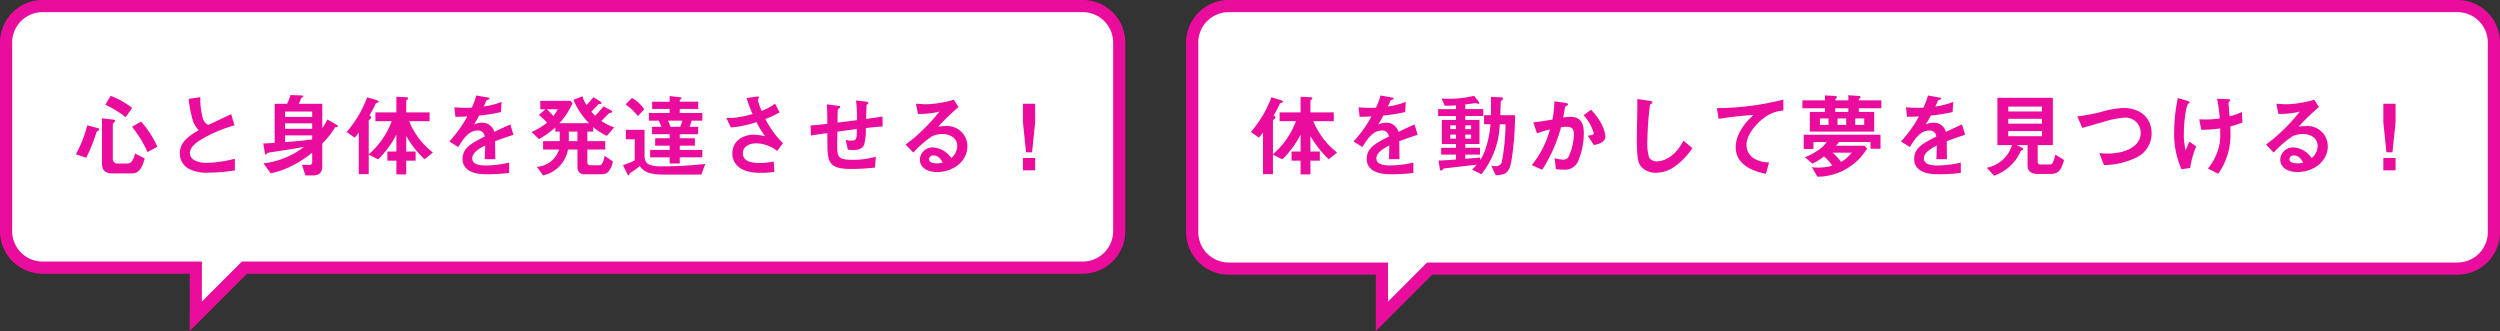
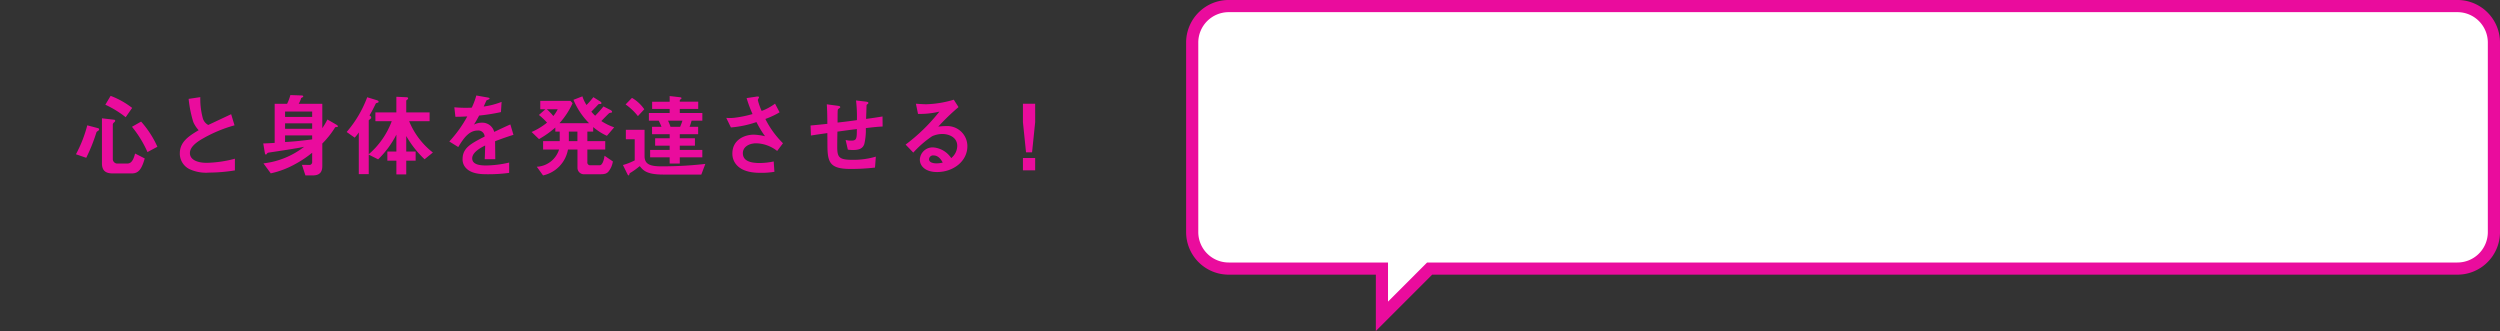
<svg xmlns="http://www.w3.org/2000/svg" width="410.999" height="54.412" viewBox="0 0 410.999 54.412">
  <rect x="0" y="0" width="410.999" height="54.412" fill="#333333" stroke="none" />
  <g id="グループ_3587" data-name="グループ 3587" transform="translate(-812.347 -3453.896)">
-     <path id="合体_11" data-name="合体 11" d="M31.191,43H6a6,6,0,0,1-6-6V6A6,6,0,0,1,6,0H177a6,6,0,0,1,6,6V37a6,6,0,0,1-6,6H39.189l-8,8Z" transform="translate(813.346 3454.894)" fill="#fff" stroke="#ea0c9d" stroke-width="2" />
    <path id="パス_203432" data-name="パス 203432" d="M10.05-10.26a13.663,13.663,0,0,0-3.54-1.98l-.87,1.455A16.556,16.556,0,0,1,8.985-8.73ZM14.2-3.87A16.089,16.089,0,0,0,11.52-8.01l-1.5.855A18.061,18.061,0,0,1,12.57-3ZM12.12-1.95l-1.59-.81c-.345,1.395-.8,1.65-1.32,1.65H7.68a.748.748,0,0,1-.81-.78V-7.5a.486.486,0,0,1,.21-.375c.12-.105.18-.18.18-.27,0-.135-.105-.165-.225-.18L5.085-8.55v7.41c0,1.125.54,1.65,1.74,1.65H10.02C11.19.51,11.655-.36,12.12-1.95ZM4.62-6.72a.222.222,0,0,0-.18-.21L2.67-7.395A21.244,21.244,0,0,1,.81-2.64L2.5-2.055a28.091,28.091,0,0,0,1.65-4.1c.06-.18.09-.2.33-.36A.261.261,0,0,0,4.62-6.72ZM26.94.015v-1.92a19.439,19.439,0,0,1-4.635.675c-1.575,0-2.76-.525-2.76-1.605,0-1.005,1.11-1.77,1.785-2.19a22.567,22.567,0,0,1,5.55-2.37l-.555-1.83c-1.845.87-2.04.96-3.765,1.77a1.826,1.826,0,0,1-.87-1.02,12.139,12.139,0,0,1-.435-3.555l-1.92.285a19.389,19.389,0,0,0,.765,3.8,4.724,4.724,0,0,0,.885,1.35c-1.65.975-3.1,1.935-3.1,3.81A2.858,2.858,0,0,0,19.41-.225a6.45,6.45,0,0,0,3.3.6A26.907,26.907,0,0,0,26.94.015Zm16.935-7.26c0-.075-.09-.165-.345-.315l-1.38-.795a10.884,10.884,0,0,1-.84,1.425v-4H37.425a3.971,3.971,0,0,0,.405-.93c.03-.045.045-.045.18-.12.12-.06.165-.09.165-.165,0-.135-.1-.15-.375-.165l-1.74-.06a7.212,7.212,0,0,1-.54,1.44H33.48v6.42c-.84.06-1.545.09-1.875.09L31.86-2.88c.03.21.09.285.18.285s.075-.015.18-.165a.517.517,0,0,1,.18-.135c.045-.015,5.01-.735,5.925-.975a13.355,13.355,0,0,1-6.69,2.73L32.835.5a14.638,14.638,0,0,0,4.14-1.59,17.487,17.487,0,0,0,2.67-1.8v1.47a.479.479,0,0,1-.39.54S38.1-.9,37.965-.9l.57,1.74h1.2C40.8.84,41.31.375,41.31-.7v-3.7a14.675,14.675,0,0,0,2.07-2.6c.06-.105.09-.105.36-.12C43.77-7.125,43.875-7.14,43.875-7.245Zm-4.23.42H35.19v-.9h4.455Zm0-1.95H35.19V-9.66h4.455Zm0,3.69c-2.28.3-3.63.39-4.455.435V-5.745h4.455ZM59.49-2.925a12.515,12.515,0,0,1-3.9-5.145h3.36V-9.525H55.11V-11.4c0-.09.03-.12.21-.255a.256.256,0,0,0,.1-.18c0-.165-.21-.18-.285-.18l-1.65-.075v2.565H50.04V-8.07h2.685a13.243,13.243,0,0,1-3.78,5.43V-8.175c0-.075.045-.1.27-.27a.354.354,0,0,0,.135-.24c0-.15-.135-.24-.285-.33.5-.855.63-1.125,1.005-1.9.045-.105.075-.12.375-.21a.164.164,0,0,0,.12-.15c0-.12-.1-.195-.345-.27l-1.53-.465A18.66,18.66,0,0,1,45.315-6.3l1.32.93a6.412,6.412,0,0,0,.675-.855V.63h1.635V-2.58l1.545.78a15.6,15.6,0,0,0,3-4.065V-3.09H52.005v1.5H53.49V.675h1.62V-1.59h1.545v-1.5H55.11V-5.64a16.494,16.494,0,0,0,3.015,3.825Zm13.245-2.91-.51-1.71c-.7.315-.9.4-2.655,1.23A2.01,2.01,0,0,0,67.53-7.83a2.9,2.9,0,0,0-1.29.315c.255-.39.375-.6.855-1.485a31.575,31.575,0,0,0,3.585-.57l.105-1.68a12.666,12.666,0,0,1-2.94.765c.075-.165.45-1.005.465-1.02.015,0,.315-.135.345-.15.09-.03.15-.075.15-.165,0-.105-.255-.135-.3-.15L66.63-12.3a11.632,11.632,0,0,1-.75,2,21.1,21.1,0,0,1-2.865-.06l.18,1.56c.63,0,1.1-.015,1.95-.06A19.944,19.944,0,0,1,62.19-4.74l1.47.915c.825-1.35,1.725-2.715,3.2-2.715A1.039,1.039,0,0,1,68-5.55c-2.25,1.155-3.63,1.86-3.63,3.72a2.051,2.051,0,0,0,.57,1.47C65.88.645,67.62.645,68.46.645A24.825,24.825,0,0,0,72.03.42V-1.275a17.343,17.343,0,0,1-3.825.48c-1.1,0-2.25-.195-2.25-1.17,0-1.05,1.56-1.83,2.13-2.115-.015.66-.03,1.4-.075,2.25h1.74c0-.51-.03-2.37-.03-2.955C70.83-5.2,71.55-5.46,72.735-5.835Zm16.56-1.23A9.571,9.571,0,0,1,87.18-8.1c.21-.21,1.245-1.29,1.335-1.32a2.544,2.544,0,0,1,.33-.06.144.144,0,0,0,.1-.15c0-.135-.21-.27-.225-.27l-1.185-.6c-.465.57-.81.96-1.365,1.53a6.479,6.479,0,0,1-.63-.675c.27-.27.54-.54,1.11-1.155.105-.1.12-.1.375-.1a.157.157,0,0,0,.18-.15c0-.12-.135-.225-.18-.255l-1.155-.72a12.957,12.957,0,0,1-1.125,1.29,6.2,6.2,0,0,1-.675-1.425l-1.47.57A12.094,12.094,0,0,0,85.17-7.74H80.295a12.432,12.432,0,0,0,2.16-3.3l-.345-.375H77.145v1.38h.84L76.92-9.1a11.351,11.351,0,0,1,1.335,1.26A10.848,10.848,0,0,1,75.72-6.3l1.215,1.17A15.473,15.473,0,0,0,79.62-7.035v.675h.72V-4.8H77.61v1.38h2.625a4.05,4.05,0,0,1-3.66,2.835L77.6.84a5.314,5.314,0,0,0,4.1-4.26h1.56v3A1.064,1.064,0,0,0,84.45.645H87.1c.81,0,1.065-.2,1.305-.5a3.476,3.476,0,0,0,.675-1.605l-1.365-.93c-.15.99-.45,1.56-.795,1.56H85.41a.458.458,0,0,1-.525-.51V-3.42h2.94V-4.8h-2.94V-6.36h.96v-.75A9.618,9.618,0,0,0,88.1-5.67Zm-9.285-2.97a5.272,5.272,0,0,1-.72,1.11,9,9,0,0,0-1.065-1.11ZM83.25-4.8H81.84V-6.36h1.41Zm20.535,2.67V-3.345H100.08V-4.05h2.49V-5.265h-2.49V-5.94H103.1V-7.155h-1.41a8.25,8.25,0,0,0,.33-1.005h1.77V-9.42H100.08v-.675h3.03V-11.28h-3.03v-.255c0-.06.075-.105.135-.135.03-.03.15-.105.15-.18,0-.1-.075-.15-.375-.18l-1.575-.18v.93h-2.88v1.185h2.88v.675H95v1.26h1.62a10.573,10.573,0,0,1,.45,1.005H95.52V-5.94h2.9v.675H96.03V-4.05h2.385v.705h-3.21V-2.13h3.21v1.02h1.665V-2.13Zm-3.27-6.03c-.135.42-.21.6-.375,1.005H98.55a7.379,7.379,0,0,0-.405-1.005Zm-6.27-1.875A6.34,6.34,0,0,0,92.22-11.91l-1.05,1.08a9.4,9.4,0,0,1,2.025,1.92ZM104.28-1.05a63.888,63.888,0,0,1-7.185.4c-1.815,0-2.805-.3-2.805-1.68V-6.66H91.215V-5.1H92.67v3.465a9.949,9.949,0,0,1-1.935.765l.75,1.53c.045.09.12.18.195.18s.09-.105.105-.165c.03-.18.06-.21.39-.39A14.5,14.5,0,0,0,93.5-.69C94.08.03,94.65.7,97.395.7h6.225Zm12.765-3.4a15.063,15.063,0,0,1-2.895-3.99,13.751,13.751,0,0,0,2.34-1.095l-.75-1.425a8.839,8.839,0,0,1-2.2,1.2,10.546,10.546,0,0,1-.63-1.785c0-.09.195-.39.195-.465,0-.195-.42-.105-.525-.09l-1.515.225a20.733,20.733,0,0,0,.975,2.625,18.738,18.738,0,0,1-3.135.63,7.585,7.585,0,0,1-1.185,0l.765,1.575a17.234,17.234,0,0,0,4.2-.885,16.4,16.4,0,0,0,1.41,2.325,9.968,9.968,0,0,0-1.83-.255c-1.65,0-3.54.915-3.54,3.09a2.746,2.746,0,0,0,.585,1.755c1.05,1.35,3.09,1.425,3.96,1.425a12.514,12.514,0,0,0,2.37-.165l-.12-1.7a11.35,11.35,0,0,1-2.31.255c-1.755,0-2.76-.465-2.76-1.62,0-1.02,1-1.62,2.205-1.62a5.776,5.776,0,0,1,3.435,1.26ZM133.425-7.2l-.015-1.65c-1.38.225-1.86.285-2.7.4l.075-2.235c.015-.06.015-.1.135-.18.135-.09.165-.12.165-.2s0-.18-.5-.24l-1.53-.18A22.562,22.562,0,0,1,129.2-8.25c-1.725.24-2.28.3-3.18.4,0-1.725.015-1.815.03-2.055,0-.03.015-.12.15-.225.225-.15.255-.165.255-.24,0-.195-.195-.21-.51-.255l-1.695-.225c.075,1.05.09,2.6.09,3.21-1.125.12-1.575.165-2.76.27l.06,1.65c1.35-.21,1.5-.225,2.7-.4l.015,2.055c.015,2.79.42,3.84,3.8,3.84a33.726,33.726,0,0,0,4.02-.225l.135-1.8a12.837,12.837,0,0,1-3.855.525c-2.22,0-2.49-.435-2.49-2.145,0-.09,0-.99.03-2.49,1.35-.18,1.6-.225,3.195-.42,0,1.635-.045,1.9-.96,1.9a3.608,3.608,0,0,1-.885-.105L127.71-3.4a5.241,5.241,0,0,0,.87.06c1.125,0,1.6-.33,1.83-.96a9.883,9.883,0,0,0,.255-2.64C132.075-7.11,132.765-7.17,133.425-7.2ZM147.36-3.96a3.306,3.306,0,0,0-3.33-3.315,11.943,11.943,0,0,0-1.455.09,37.088,37.088,0,0,1,3.33-3.21l-.78-1.215a17,17,0,0,1-4.545.75c-.465,0-1.32-.06-1.68-.09l.345,1.68a14,14,0,0,0,3.51-.375,29.614,29.614,0,0,1-5.55,5.415l1.26,1.32a16.933,16.933,0,0,1,3.09-2.685,4.068,4.068,0,0,1,1.71-.375c.975,0,2.43.48,2.43,1.965a2.642,2.642,0,0,1-.99,1.995,3.921,3.921,0,0,0-2.955-1.755,2.1,2.1,0,0,0-2.205,1.995c0,1.11.96,2.055,2.835,2.055C145.02.285,147.36-1.47,147.36-3.96Zm-4.05,2.685a4.264,4.264,0,0,1-1.02.135c-.54,0-1.23-.15-1.23-.675a.661.661,0,0,1,.75-.63C142.665-2.445,143.115-1.62,143.31-1.275Zm13.185-.75V0h2.01V-2.025Zm0-8.925v3.045l.51,4.95h.99l.51-4.95V-10.95Z" transform="translate(824.023 3481.895)" fill="#ea0c9d" />
    <path id="合体_12" data-name="合体 12" d="M31.191,43.157H6a6,6,0,0,1-6-6V6A6,6,0,0,1,6,0H208a6,6,0,0,1,6,6V37.157a6,6,0,0,1-6,6H39.034L31.191,51Z" transform="translate(1008.345 3454.894)" fill="#fff" stroke="#ea0c9d" stroke-width="2" />
-     <path id="パス_203433" data-name="パス 203433" d="M14.49-2.925a12.515,12.515,0,0,1-3.9-5.145h3.36V-9.525H10.11V-11.4c0-.09.03-.12.21-.255a.256.256,0,0,0,.1-.18c0-.165-.21-.18-.285-.18L8.49-12.09v2.565H5.04V-8.07H7.725a13.243,13.243,0,0,1-3.78,5.43V-8.175c0-.075.045-.1.27-.27a.354.354,0,0,0,.135-.24c0-.15-.135-.24-.285-.33.495-.855.63-1.125,1.005-1.9.045-.105.075-.12.375-.21a.164.164,0,0,0,.12-.15c0-.12-.105-.195-.345-.27l-1.53-.465A18.66,18.66,0,0,1,.315-6.3l1.32.93a6.412,6.412,0,0,0,.675-.855V.63H3.945V-2.58L5.49-1.8a15.6,15.6,0,0,0,3-4.065V-3.09H7.005v1.5H8.49V.675h1.62V-1.59h1.545v-1.5H10.11V-5.64a16.494,16.494,0,0,0,3.015,3.825Zm13.245-2.91-.51-1.71c-.7.315-.9.4-2.655,1.23A2.01,2.01,0,0,0,22.53-7.83a2.9,2.9,0,0,0-1.29.315c.255-.39.375-.6.855-1.485a31.575,31.575,0,0,0,3.585-.57l.1-1.68a12.665,12.665,0,0,1-2.94.765c.075-.165.45-1.005.465-1.02.015,0,.315-.135.345-.15.09-.03.15-.075.15-.165,0-.105-.255-.135-.3-.15L21.63-12.3a11.632,11.632,0,0,1-.75,2,21.1,21.1,0,0,1-2.865-.06l.18,1.56c.63,0,1.1-.015,1.95-.06A19.944,19.944,0,0,1,17.19-4.74l1.47.915c.825-1.35,1.725-2.715,3.195-2.715a1.039,1.039,0,0,1,1.14.99c-2.25,1.155-3.63,1.86-3.63,3.72a2.051,2.051,0,0,0,.57,1.47C20.88.645,22.62.645,23.46.645A24.825,24.825,0,0,0,27.03.42V-1.275A17.343,17.343,0,0,1,23.2-.8c-1.095,0-2.25-.195-2.25-1.17,0-1.05,1.56-1.83,2.13-2.115-.015.66-.03,1.4-.075,2.25h1.74c0-.51-.03-2.37-.03-2.955C25.83-5.2,26.55-5.46,27.735-5.835ZM43.755-9.06h-2.43c.015-.345.06-1.845.075-2.145.015-.165.045-.18.285-.4a.234.234,0,0,0,.09-.18c0-.2-.24-.21-.36-.21l-1.62-.075c0,1.365,0,1.38-.015,3.015H38.655v1.485h1.05a16.738,16.738,0,0,1-.69,3.675A8.272,8.272,0,0,1,38.01-1.665V-2.1c-.825.075-1.05.09-2.445.21v-.69H37.98V-3.7H35.565V-4.32H37.9V-8.28h-2.34v-.645H38.52v-1.14H35.565v-.765c.33-.045.975-.12.99-.12.1-.015.555-.1.645-.1s.435.12.495.12c.135,0,.18-.06.18-.12a.51.51,0,0,0-.1-.225l-.75-.975a17.825,17.825,0,0,1-5.355.45l.525,1.185c1.035,0,1.53-.03,1.845-.06v.615h-2.94v1.14h2.94v.645H31.71v3.96h2.325V-3.7H31.6V-2.58h2.43v.8c-.525.045-1.935.15-2.865.18L31.38-.24c.03.21.105.285.225.285.135,0,.18-.06.3-.225.09-.135.135-.12.465-.165.81-.09,4.365-.5,5.085-.585a9.026,9.026,0,0,1-.765.81l1.53.765a13.855,13.855,0,0,0,3.015-8.22h.945a35.048,35.048,0,0,1-.585,6.09.947.947,0,0,1-1.05.8,4.054,4.054,0,0,1-.7-.075L40.56.8c1.65-.03,2.22-.405,2.58-2.28A50.956,50.956,0,0,0,43.755-9.06Zm-7.23,2.295h-.96v-.63h.96Zm0,1.56h-.96v-.66h.96Zm-2.49-1.56H33.09v-.63h.945Zm0,1.56H33.09v-.66h.945ZM58.6-5.55c0-.54-.375-2.31-2.34-4.41l-1.245.9a7.671,7.671,0,0,1,1.665,2.91c0,.36-.345.39-.99.45l1.02,1.545C57.675-4.335,58.6-4.695,58.6-5.55ZM55.05-6.21c0-.915-.165-2.58-2.2-2.58a7.031,7.031,0,0,0-1.185.12c.1-.57.21-1.1.285-1.635.015-.15.045-.165.315-.33.165-.105.2-.15.2-.21,0-.135-.3-.225-.42-.24l-1.83-.255a15.527,15.527,0,0,1-.33,3c-.66.1-2.04.36-3.135.45l.6,1.815a18.883,18.883,0,0,1,2.13-.645A15.745,15.745,0,0,1,46.5-.855l1.71.765a24.864,24.864,0,0,0,3.1-6.99,5.649,5.649,0,0,1,.855-.075c1.08,0,1.245.48,1.245,1.275A8.868,8.868,0,0,1,52.5-2.145a.923.923,0,0,1-.9.375,4.194,4.194,0,0,1-1.35-.24L50.46-.2a9.488,9.488,0,0,0,1.29.09A2.331,2.331,0,0,0,54-1.26,11.5,11.5,0,0,0,55.05-6.21ZM72.9-3.66,71.43-4.875C69.96-2,67.95-1.47,67.11-1.47a1.446,1.446,0,0,1-1.32-.63A7.9,7.9,0,0,1,65.5-4.755a56.694,56.694,0,0,1,.42-6c.24-.2.42-.315.42-.435,0-.09-.135-.2-.5-.24l-1.995-.285c.045,1.005-.075,5.46-.075,6.375,0,3.6.24,4.365.945,4.98a3.337,3.337,0,0,0,2.19.765A5.422,5.422,0,0,0,69.9-.555,11.192,11.192,0,0,0,72.9-3.66ZM87.855-9.825v-1.8a45.412,45.412,0,0,1-10.935,1.4l.3,1.77A57.356,57.356,0,0,1,82.935-9.1c-.7.66-2.91,2.73-2.91,5.295,0,3.345,3.75,4.125,4.965,4.38l.525-1.89a4.452,4.452,0,0,1-2.61-.72,2.57,2.57,0,0,1-1.11-2.1c0-1.5,1.245-3.165,2.565-4.23A5.806,5.806,0,0,1,87.855-9.825Zm16.11-.375v-1.305h-3.7c0-.195,0-.21.135-.315s.15-.165.15-.225c0-.165-.165-.165-.315-.18l-1.695-.12v.84h-2.16c0-.135,0-.18.165-.33.03-.03.12-.105.12-.18,0-.195-.285-.21-.345-.21l-1.62-.09v.81H90.99V-10.2h3.705v.6h-2.49v3.24h10.59V-9.6H100.26v-.6ZM98.19-7.455H96.765V-8.52H98.19Zm2.955,0h-1.47V-8.52h1.47ZM98.535-9.6h-2.16v-.6h2.16ZM95.28-7.455H93.87V-8.52h1.41Zm8.55,3.915V-5.85H91.2v2.34h1.605V-4.65H94.98a5.189,5.189,0,0,1-1.485,1.4,9.834,9.834,0,0,1-2.1,1.1L92.64-1.1A9.012,9.012,0,0,0,94.53-2.28,6.907,6.907,0,0,1,95.895-.765,8.043,8.043,0,0,1,93.57-.45a8.229,8.229,0,0,1-1.02-.06l.9,1.56A9.423,9.423,0,0,0,98.145-.2a9.473,9.473,0,0,0,3.48-3.39l-.42-.45H96.5a3.223,3.223,0,0,0,.495-.615h5.19v1.11Zm-4.74.645A5.982,5.982,0,0,1,97.35-1.38a9.814,9.814,0,0,0-1.38-1.515Zm18.645-2.94-.51-1.71c-.7.315-.9.4-2.655,1.23a2.01,2.01,0,0,0-2.04-1.515,2.9,2.9,0,0,0-1.29.315c.255-.39.375-.6.855-1.485a31.575,31.575,0,0,0,3.585-.57l.105-1.68a12.666,12.666,0,0,1-2.94.765c.075-.165.45-1.005.465-1.02.015,0,.315-.135.345-.15.09-.03.15-.075.15-.165,0-.105-.255-.135-.3-.15l-1.875-.33a11.632,11.632,0,0,1-.75,2,21.1,21.1,0,0,1-2.865-.06l.18,1.56c.63,0,1.1-.015,1.95-.06A19.944,19.944,0,0,1,107.19-4.74l1.47.915c.825-1.35,1.725-2.715,3.195-2.715a1.039,1.039,0,0,1,1.14.99c-2.25,1.155-3.63,1.86-3.63,3.72a2.051,2.051,0,0,0,.57,1.47C110.88.645,112.62.645,113.46.645A24.825,24.825,0,0,0,117.03.42V-1.275a17.343,17.343,0,0,1-3.825.48c-1.1,0-2.25-.195-2.25-1.17,0-1.05,1.56-1.83,2.13-2.115-.015.66-.03,1.4-.075,2.25h1.74c0-.51-.03-2.37-.03-2.955C115.83-5.2,116.55-5.46,117.735-5.835Zm16.275,4.14-1.425-.885c-.42,1.62-.6,1.62-.975,1.62h-1.485c-.24,0-.45-.105-.45-.39V-4.155h2.49v-7.77h-9.12v7.77h2.4a5.218,5.218,0,0,1-1.47,2.37,5.43,5.43,0,0,1-2.67,1.365L122.5.885a7.463,7.463,0,0,0,4.35-3.96c.075-.15.09-.15.375-.3a.156.156,0,0,0,.09-.12.2.2,0,0,0-.105-.15l-.99-.51h1.785V-.75c0,.9.645,1.35,1.635,1.35h2.025C133.05.6,133.47.135,134.01-1.695Zm-3.63-5.97h-5.55v-.8h5.55Zm0-2.01h-5.55v-.8h5.55Zm0,4.065h-5.55v-.84h5.55Zm18.015-.4c0-3.225-2.6-4.245-4.605-4.245a15.5,15.5,0,0,0-3.75.675,30.3,30.3,0,0,1-3.855.72l.81,1.89c.51-.135,2.97-.855,3.525-1.005a15.076,15.076,0,0,1,3.33-.675,2.5,2.5,0,0,1,2.76,2.46c0,2.385-2.775,3.435-5.34,3.435a11.911,11.911,0,0,1-1.47-.075l.765,1.965a12.174,12.174,0,0,0,5.1-1.14A4.372,4.372,0,0,0,148.4-6.015ZM163.32-7.86l-.06-1.725a13.707,13.707,0,0,1-2.04.72c-.06-.75-.135-1.635-.135-1.695-.015-.075-.045-.39-.045-.465s.03-.135.135-.27c.045-.06.135-.165.135-.225,0-.18-.255-.18-.39-.18l-1.755-.06a26.452,26.452,0,0,1,.435,3.24,18.747,18.747,0,0,1-2.415.165c-.27,0-.48,0-.96-.03l.345,1.725a20.863,20.863,0,0,0,3.1-.225v.8a7.476,7.476,0,0,1-.555,3.285A8.307,8.307,0,0,1,157.65-.3l1.7.87a11.1,11.1,0,0,0,2.01-6.885c0-.255,0-.45-.015-.9A17.153,17.153,0,0,0,163.32-7.86Zm-7.59,3.93L154.6-4.71c-.3.675-.39.885-.6,1.44a11.064,11.064,0,0,1-.3-2.835c0-2.055.4-4.575.72-4.83.195-.15.24-.18.24-.24,0-.15-.39-.255-.435-.27l-1.515-.435a27.2,27.2,0,0,0-.6,5.325,14.353,14.353,0,0,0,1.2,6.39l1.44-.225A13.84,13.84,0,0,1,155.73-3.93Zm21.63-.03a3.306,3.306,0,0,0-3.33-3.315,11.943,11.943,0,0,0-1.455.09,37.088,37.088,0,0,1,3.33-3.21l-.78-1.215a17,17,0,0,1-4.545.75c-.465,0-1.32-.06-1.68-.09l.345,1.68a14,14,0,0,0,3.51-.375,29.614,29.614,0,0,1-5.55,5.415l1.26,1.32a16.933,16.933,0,0,1,3.09-2.685,4.068,4.068,0,0,1,1.71-.375c.975,0,2.43.48,2.43,1.965a2.642,2.642,0,0,1-.99,1.995,3.921,3.921,0,0,0-2.955-1.755,2.1,2.1,0,0,0-2.205,1.995c0,1.11.96,2.055,2.835,2.055C175.02.285,177.36-1.47,177.36-3.96Zm-4.05,2.685a4.264,4.264,0,0,1-1.02.135c-.54,0-1.23-.15-1.23-.675a.661.661,0,0,1,.75-.63C172.665-2.445,173.115-1.62,173.31-1.275Zm13.185-.75V0h2.01V-2.025Zm0-8.925v3.045l.51,4.95h.99l.51-4.95V-10.95Z" transform="translate(1017.673 3481.895)" fill="#ea0c9d" />
  </g>
</svg>